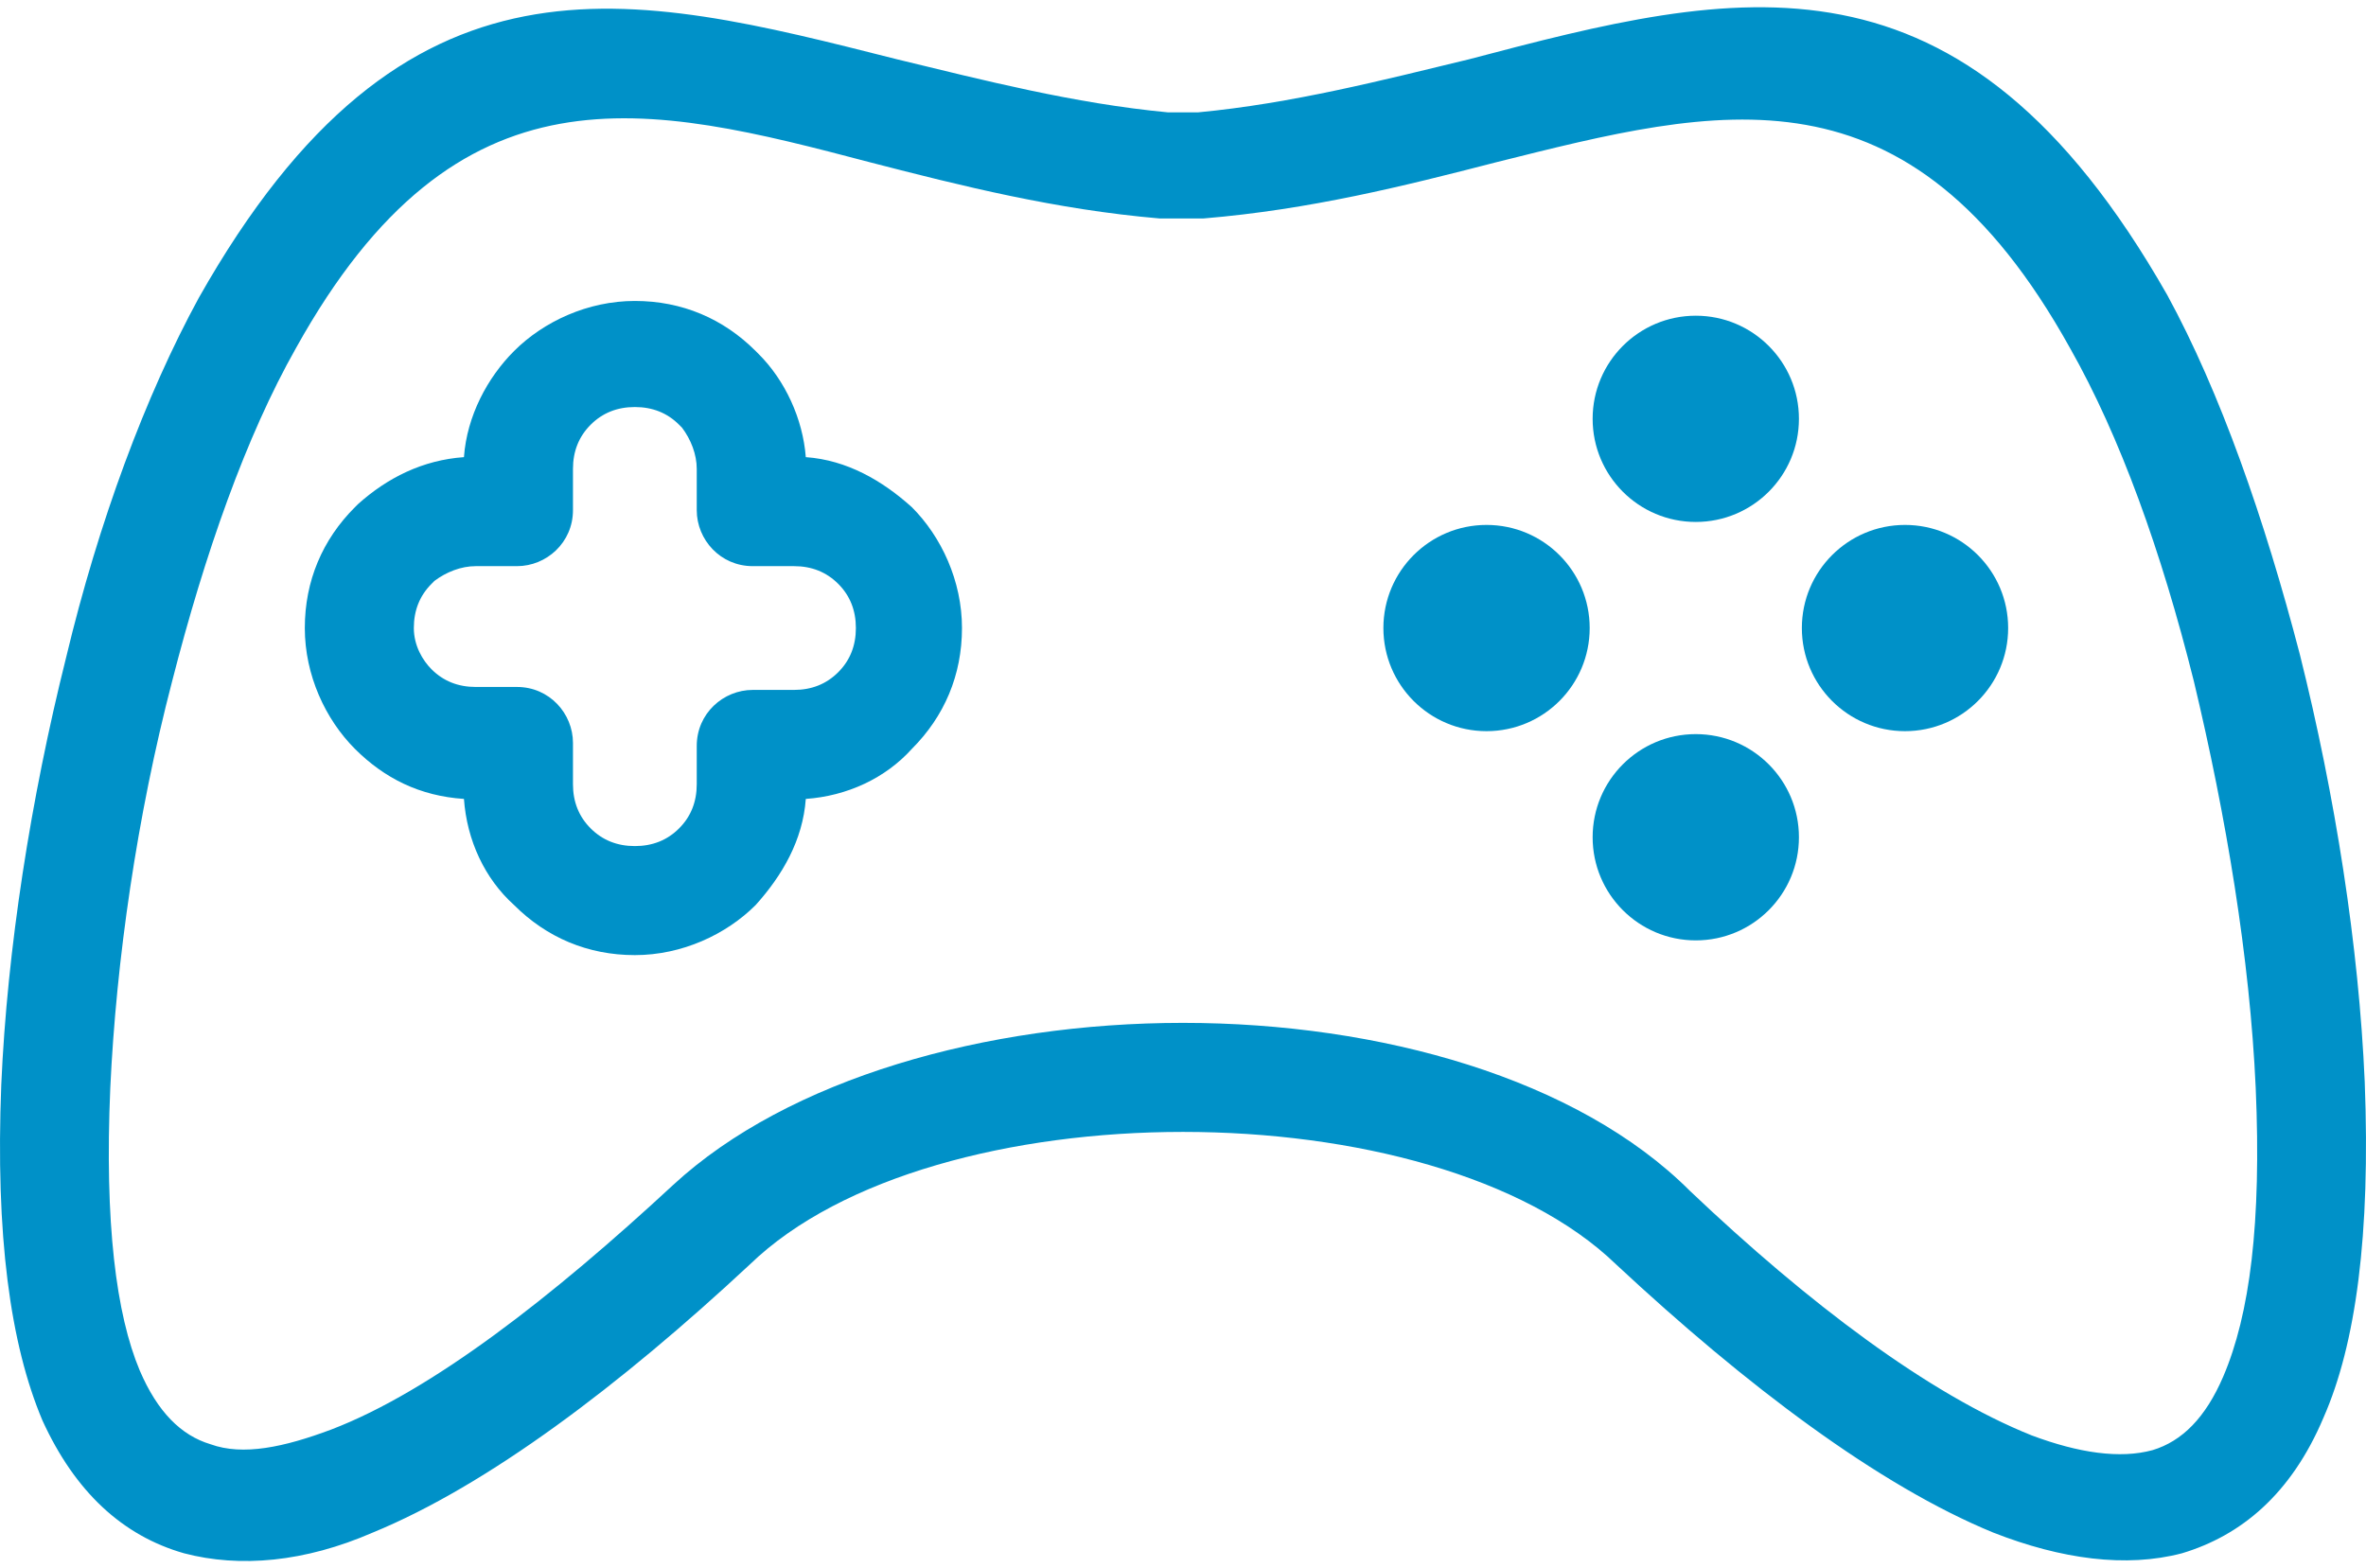
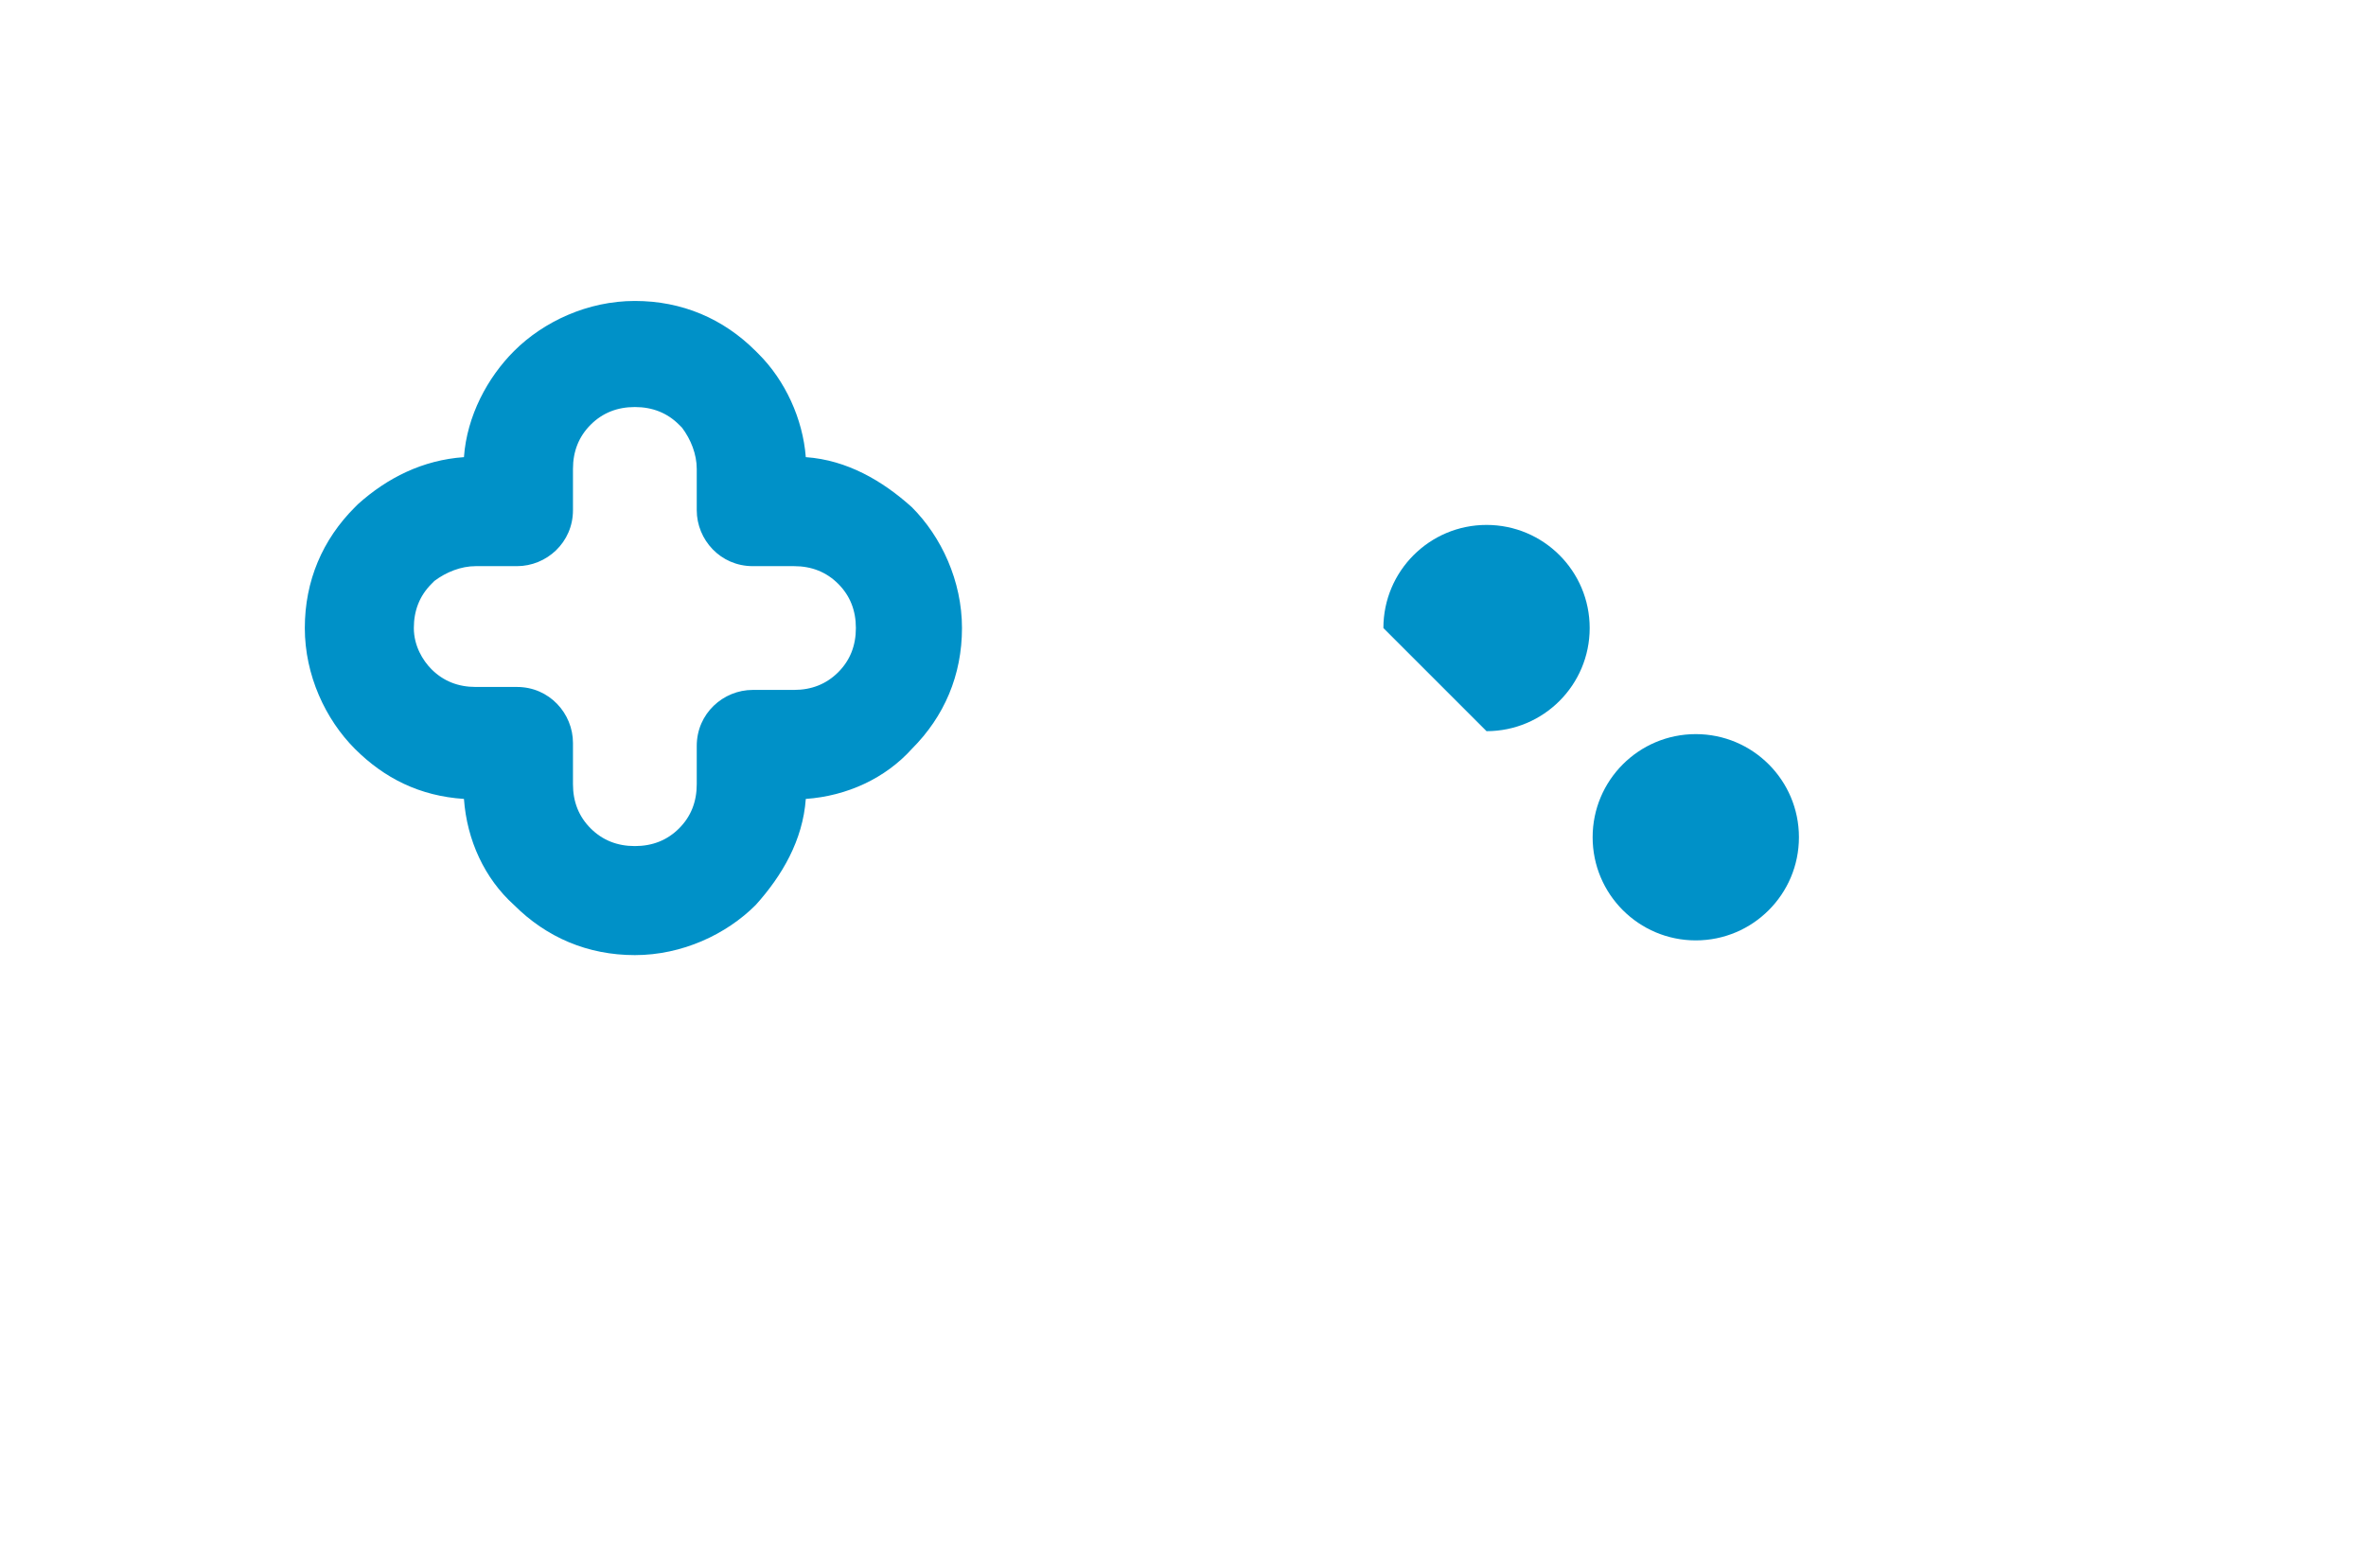
<svg xmlns="http://www.w3.org/2000/svg" width="89" height="59" viewBox="0 0 89 59" fill="none">
-   <path d="M88.952 40.698C88.731 35.599 87.844 29.946 86.513 24.625C85.183 19.525 83.52 14.759 81.525 11.101C73.765 -2.534 65.341 -0.428 55.253 2.232C52.038 3.008 48.602 3.895 45.054 4.228H43.946C40.398 3.895 36.962 3.008 33.747 2.232C23.66 -0.317 15.235 -2.534 7.475 11.211C5.48 14.87 3.706 19.636 2.487 24.735C1.156 30.056 0.27 35.71 0.048 40.809C-0.174 46.463 0.38 50.564 1.6 53.447C2.819 56.107 4.593 57.77 6.921 58.435C9.027 58.989 11.466 58.767 14.015 57.659C18.339 55.885 23.327 52.116 28.205 47.571C31.641 44.246 38.071 42.583 44.5 42.583C50.929 42.583 57.359 44.246 60.795 47.571C65.673 52.116 70.661 55.885 74.985 57.659C77.534 58.657 79.973 58.989 82.079 58.435C84.296 57.77 86.181 56.218 87.4 53.336C88.62 50.564 89.174 46.463 88.952 40.698ZM83.631 51.784C82.966 53.336 82.079 54.222 80.971 54.555C79.751 54.888 78.2 54.666 76.426 54.001C72.546 52.449 68.001 49.012 63.567 44.8C59.354 40.587 51.927 38.481 44.5 38.481C37.073 38.481 29.646 40.587 25.322 44.578C20.777 48.791 16.232 52.338 12.463 53.779C10.69 54.444 9.138 54.777 7.918 54.333C6.81 54.001 5.923 53.114 5.258 51.562C4.371 49.456 3.928 46.019 4.149 40.92C4.371 36.153 5.147 30.721 6.477 25.622C7.697 20.856 9.249 16.421 11.133 13.096C17.23 2.121 24.325 3.895 32.75 6.112C36.186 6.999 39.733 7.886 43.613 8.218C43.724 8.218 43.724 8.218 43.835 8.218H45.054C45.165 8.218 45.165 8.218 45.276 8.218C49.267 7.886 52.814 6.999 56.251 6.112C64.675 4.006 71.77 2.121 77.867 13.096C79.751 16.421 81.303 20.745 82.523 25.622C83.742 30.721 84.629 36.042 84.851 40.92C85.072 46.019 84.629 49.456 83.631 51.784Z" fill="#0091C8" />
  <path d="M34.302 19.082C33.193 18.084 31.863 17.308 30.311 17.198C30.2 15.756 29.535 14.315 28.537 13.318L28.426 13.207C27.207 11.987 25.655 11.322 23.881 11.322C22.108 11.322 20.445 12.098 19.336 13.207C18.339 14.204 17.563 15.646 17.452 17.198C15.9 17.308 14.57 17.974 13.461 18.971L13.35 19.082C12.131 20.301 11.466 21.853 11.466 23.627C11.466 25.401 12.242 27.063 13.35 28.172C14.459 29.28 15.789 29.946 17.452 30.056C17.563 31.608 18.228 33.05 19.336 34.047C20.556 35.267 22.108 35.932 23.881 35.932C25.655 35.932 27.318 35.156 28.426 34.047C29.424 32.939 30.2 31.608 30.311 30.056C31.863 29.946 33.304 29.28 34.302 28.172C35.521 26.953 36.186 25.401 36.186 23.627C36.186 21.853 35.41 20.191 34.302 19.082ZM31.53 25.29C31.087 25.733 30.533 25.955 29.867 25.955H28.316C27.207 25.955 26.209 26.842 26.209 28.061V29.502C26.209 30.167 25.988 30.722 25.544 31.165C25.101 31.608 24.547 31.83 23.881 31.83C23.216 31.83 22.662 31.608 22.219 31.165C21.775 30.722 21.553 30.167 21.553 29.502V27.95C21.553 26.842 20.667 25.844 19.447 25.844H17.895C17.23 25.844 16.676 25.622 16.233 25.179C15.9 24.846 15.567 24.292 15.567 23.627C15.567 22.962 15.789 22.408 16.233 21.964C16.233 21.964 16.233 21.964 16.343 21.853C16.787 21.521 17.341 21.299 17.895 21.299H19.447C20.556 21.299 21.553 20.412 21.553 19.193V17.641C21.553 16.976 21.775 16.422 22.219 15.978C22.662 15.535 23.216 15.313 23.881 15.313C24.547 15.313 25.101 15.535 25.544 15.978C25.544 15.978 25.544 15.978 25.655 16.089C25.988 16.532 26.209 17.087 26.209 17.641V19.193C26.209 20.301 27.096 21.299 28.316 21.299H29.867C30.533 21.299 31.087 21.521 31.53 21.964C31.974 22.408 32.195 22.962 32.195 23.627C32.195 24.292 31.974 24.846 31.53 25.29Z" fill="#0091C8" />
-   <path d="M63.789 19.636C65.932 19.636 67.669 17.899 67.669 15.756C67.669 13.614 65.932 11.877 63.789 11.877C61.646 11.877 59.909 13.614 59.909 15.756C59.909 17.899 61.646 19.636 63.789 19.636Z" fill="#0091C8" />
  <path d="M63.789 35.378C65.932 35.378 67.669 33.641 67.669 31.498C67.669 29.355 65.932 27.618 63.789 27.618C61.646 27.618 59.909 29.355 59.909 31.498C59.909 33.641 61.646 35.378 63.789 35.378Z" fill="#0091C8" />
-   <path d="M55.918 27.507C58.061 27.507 59.798 25.77 59.798 23.627C59.798 21.485 58.061 19.748 55.918 19.748C53.775 19.748 52.038 21.485 52.038 23.627C52.038 25.77 53.775 27.507 55.918 27.507Z" fill="#0091C8" />
-   <path d="M71.659 27.507C73.802 27.507 75.539 25.77 75.539 23.627C75.539 21.485 73.802 19.748 71.659 19.748C69.516 19.748 67.779 21.485 67.779 23.627C67.779 25.77 69.516 27.507 71.659 27.507Z" fill="#0091C8" />
+   <path d="M55.918 27.507C58.061 27.507 59.798 25.77 59.798 23.627C59.798 21.485 58.061 19.748 55.918 19.748C53.775 19.748 52.038 21.485 52.038 23.627Z" fill="#0091C8" />
</svg>